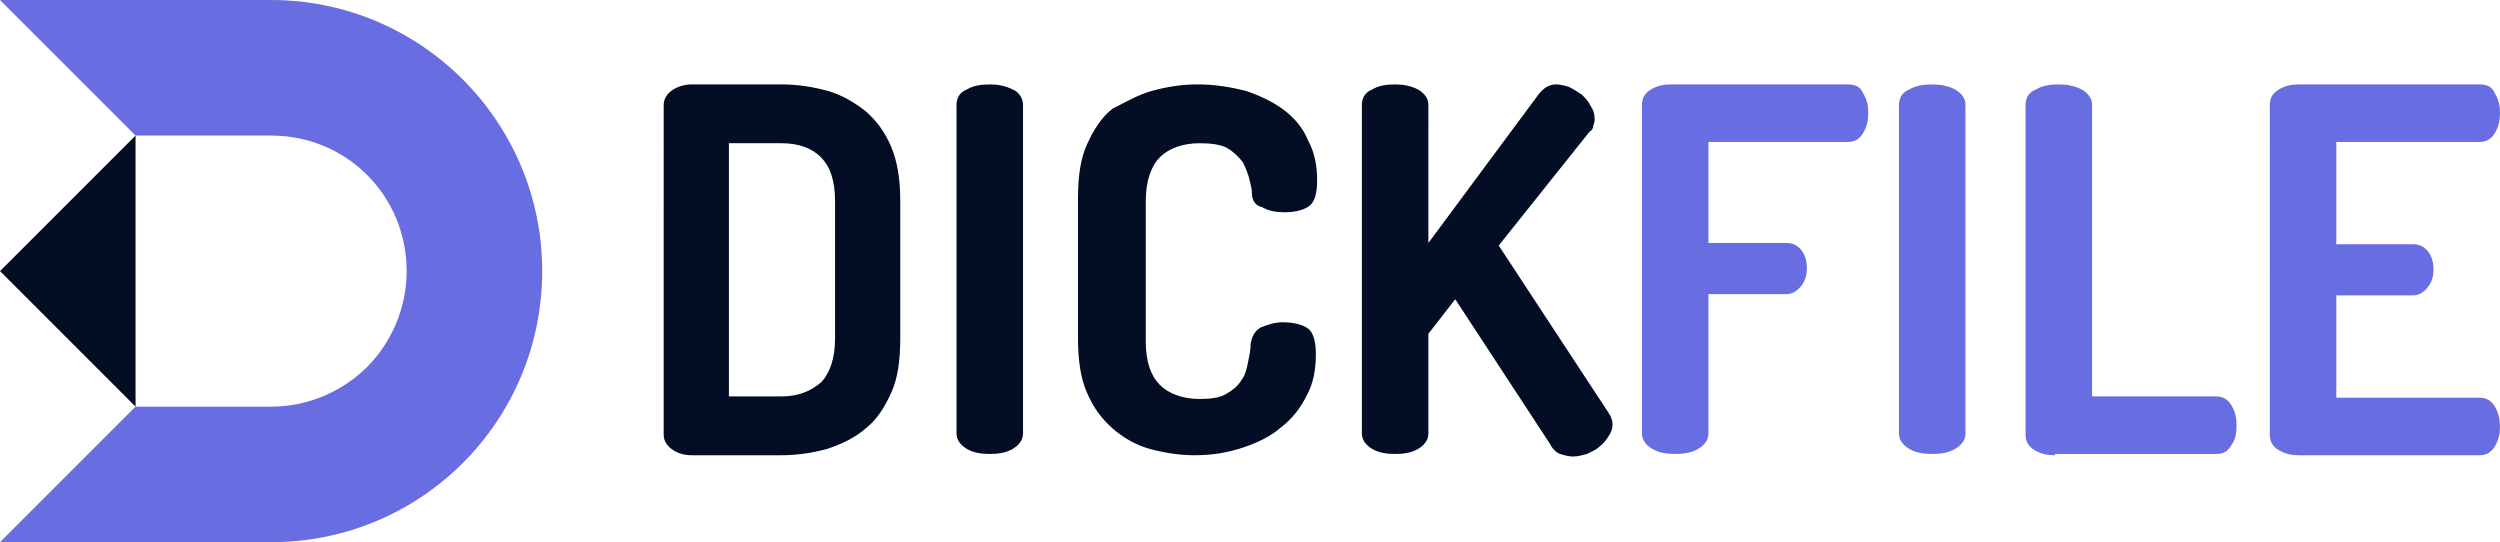
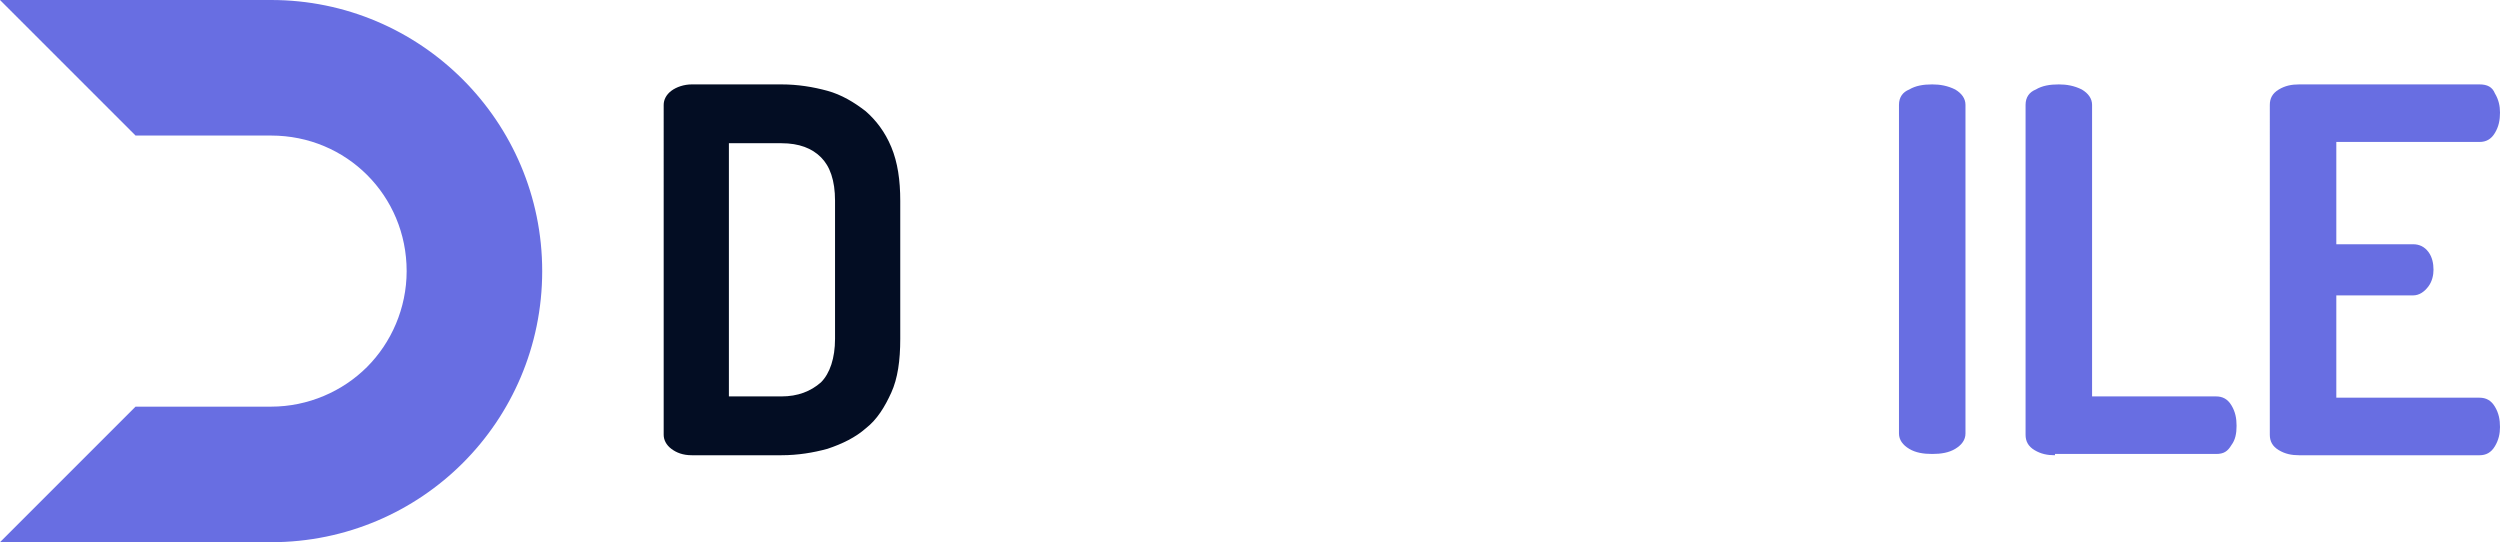
<svg xmlns="http://www.w3.org/2000/svg" version="1.1" id="Layer_1" x="0px" y="0px" width="195.5px" height="42.4px" viewBox="0 0 195.5 42.4" style="enable-background:new 0 0 195.5 42.4;" xml:space="preserve">
  <style type="text/css">
	.st0{fill:#030D23;}
	.st1{fill:#686EE2;}
</style>
  <g>
    <path class="st0" d="M61.1,6.6c1.3,0,2.5,0.2,3.6,0.5c1.1,0.3,2.1,0.9,3,1.6c0.8,0.7,1.5,1.6,2,2.8s0.7,2.6,0.7,4.2v10.8   c0,1.7-0.2,3.1-0.7,4.2c-0.5,1.1-1.1,2.1-2,2.8c-0.8,0.7-1.8,1.2-3,1.6c-1.1,0.3-2.3,0.5-3.6,0.5h-7c-0.7,0-1.2-0.2-1.6-0.5   c-0.4-0.3-0.6-0.7-0.6-1.1V8.2c0-0.4,0.2-0.8,0.6-1.1c0.4-0.3,1-0.5,1.6-0.5H61.1z M57,11.1v19.9h4.1c1.3,0,2.3-0.4,3.1-1.1   c0.7-0.7,1.1-1.9,1.1-3.4V15.7c0-1.6-0.4-2.7-1.1-3.4c-0.7-0.7-1.7-1.1-3.1-1.1H57z" />
-     <path class="st0" d="M74.8,8.2c0-0.6,0.3-1,0.8-1.2c0.5-0.3,1.1-0.4,1.8-0.4c0.6,0,1.2,0.1,1.8,0.4C79.7,7.2,80,7.7,80,8.2v25.7   c0,0.5-0.3,0.9-0.8,1.2c-0.5,0.3-1.1,0.4-1.8,0.4c-0.7,0-1.3-0.1-1.8-0.4c-0.5-0.3-0.8-0.7-0.8-1.2V8.2z" />
-     <path class="st0" d="M97.9,15.1c0-0.3-0.1-0.7-0.2-1.1c-0.1-0.4-0.3-0.9-0.5-1.3c-0.3-0.4-0.7-0.8-1.2-1.1   c-0.5-0.3-1.3-0.4-2.2-0.4c-1.3,0-2.4,0.4-3.1,1.1c-0.7,0.7-1.1,1.9-1.1,3.4v11c0,1.6,0.4,2.7,1.1,3.4c0.7,0.7,1.8,1.1,3.1,1.1   c0.9,0,1.6-0.1,2.1-0.4c0.5-0.3,0.9-0.6,1.2-1.1c0.3-0.4,0.4-0.9,0.5-1.4c0.1-0.5,0.2-0.9,0.2-1.4c0.1-0.6,0.3-1,0.8-1.3   c0.5-0.2,1.1-0.4,1.7-0.4c0.9,0,1.6,0.2,2,0.5c0.4,0.3,0.6,1,0.6,2c0,1.2-0.2,2.3-0.7,3.2c-0.5,1-1.1,1.8-2,2.5   c-0.8,0.7-1.8,1.2-3,1.6c-1.2,0.4-2.4,0.6-3.8,0.6c-1.2,0-2.4-0.2-3.5-0.5c-1.1-0.3-2.1-0.9-2.9-1.6c-0.8-0.7-1.5-1.6-2-2.8   c-0.5-1.1-0.7-2.6-0.7-4.2v-11c0-1.7,0.2-3.1,0.7-4.2c0.5-1.1,1.1-2.1,2-2.8C88,8,89,7.4,90.1,7.1c1.1-0.3,2.3-0.5,3.5-0.5   c1.4,0,2.6,0.2,3.8,0.5c1.2,0.4,2.2,0.9,3,1.5c0.8,0.6,1.5,1.4,1.9,2.4c0.5,0.9,0.7,2,0.7,3.1c0,1-0.2,1.7-0.6,2   c-0.4,0.3-1.1,0.5-1.9,0.5c-0.7,0-1.3-0.1-1.8-0.4C98.2,16.1,97.9,15.7,97.9,15.1z" />
-     <path class="st0" d="M106.5,8.2c0-0.6,0.3-1,0.8-1.2c0.5-0.3,1.1-0.4,1.8-0.4c0.6,0,1.2,0.1,1.8,0.4c0.5,0.3,0.8,0.7,0.8,1.2V19   l8.6-11.6c0.4-0.5,0.8-0.8,1.4-0.8c0.3,0,0.7,0.1,1,0.2c0.4,0.2,0.7,0.4,1,0.6c0.3,0.3,0.5,0.5,0.7,0.9c0.2,0.3,0.3,0.6,0.3,1   c0,0.1,0,0.3-0.1,0.5c0,0.2-0.1,0.4-0.3,0.5l-7.1,8.9l8.6,13.1c0.2,0.3,0.3,0.6,0.3,0.9c0,0.3-0.1,0.6-0.3,0.9   c-0.2,0.3-0.4,0.6-0.7,0.8c-0.3,0.3-0.6,0.4-1,0.6c-0.4,0.1-0.7,0.2-1.1,0.2c-0.3,0-0.7-0.1-1-0.2c-0.3-0.1-0.6-0.4-0.8-0.8   l-7.4-11.3l-2.1,2.7v7.8c0,0.5-0.3,0.9-0.8,1.2s-1.1,0.4-1.8,0.4c-0.7,0-1.3-0.1-1.8-0.4c-0.5-0.3-0.8-0.7-0.8-1.2V8.2z" />
-     <path class="st1" d="M128.4,8.2c0-0.5,0.2-0.9,0.7-1.2c0.5-0.3,1-0.4,1.6-0.4h13.8c0.6,0,1,0.2,1.2,0.7c0.3,0.5,0.4,1,0.4,1.5   c0,0.6-0.1,1.1-0.4,1.6c-0.3,0.5-0.7,0.7-1.2,0.7h-10.9v7.9h6.1c0.5,0,0.9,0.2,1.2,0.6c0.3,0.4,0.4,0.9,0.4,1.4   c0,0.4-0.1,0.9-0.4,1.3c-0.3,0.4-0.7,0.7-1.2,0.7h-6.1v10.9c0,0.5-0.3,0.9-0.8,1.2c-0.5,0.3-1.1,0.4-1.8,0.4   c-0.7,0-1.3-0.1-1.8-0.4c-0.5-0.3-0.8-0.7-0.8-1.2V8.2z" />
    <path class="st1" d="M148.5,8.2c0-0.6,0.3-1,0.8-1.2c0.5-0.3,1.1-0.4,1.8-0.4c0.6,0,1.2,0.1,1.8,0.4c0.5,0.3,0.8,0.7,0.8,1.2v25.7   c0,0.5-0.3,0.9-0.8,1.2c-0.5,0.3-1.1,0.4-1.8,0.4c-0.7,0-1.3-0.1-1.8-0.4c-0.5-0.3-0.8-0.7-0.8-1.2V8.2z" />
    <path class="st1" d="M160.7,35.6c-0.6,0-1.1-0.1-1.6-0.4c-0.5-0.3-0.7-0.7-0.7-1.2V8.2c0-0.6,0.3-1,0.8-1.2   c0.5-0.3,1.1-0.4,1.8-0.4c0.6,0,1.2,0.1,1.8,0.4c0.5,0.3,0.8,0.7,0.8,1.2v22.8h9.7c0.5,0,0.9,0.2,1.2,0.7c0.3,0.5,0.4,1,0.4,1.6   c0,0.6-0.1,1.1-0.4,1.5c-0.3,0.5-0.6,0.7-1.2,0.7H160.7z" />
    <path class="st1" d="M182.7,19.1h6c0.5,0,0.9,0.2,1.2,0.6c0.3,0.4,0.4,0.9,0.4,1.4c0,0.4-0.1,0.9-0.4,1.3c-0.3,0.4-0.7,0.7-1.2,0.7   h-6v8h11.2c0.5,0,0.9,0.2,1.2,0.7c0.3,0.5,0.4,1,0.4,1.6c0,0.5-0.1,1-0.4,1.5c-0.3,0.5-0.7,0.7-1.2,0.7h-14.1   c-0.6,0-1.1-0.1-1.6-0.4s-0.7-0.7-0.7-1.2V8.2c0-0.5,0.2-0.9,0.7-1.2s1-0.4,1.6-0.4h14.1c0.6,0,1,0.2,1.2,0.7   c0.3,0.5,0.4,1,0.4,1.5c0,0.6-0.1,1.1-0.4,1.6c-0.3,0.5-0.7,0.7-1.2,0.7h-11.2V19.1z" />
  </g>
  <g>
    <g>
      <path class="st1" d="M42.4,21.2c0,5.9-2.4,11.2-6.2,15c-3.8,3.8-9.1,6.2-15,6.2H0l10.6-10.6h10.6c2.9,0,5.6-1.2,7.5-3.1    c1.9-1.9,3.1-4.6,3.1-7.5c0-5.9-4.7-10.6-10.6-10.6H10.6L0,0h21.2C32.9,0,42.4,9.5,42.4,21.2z" />
      <g>
        <g>
-           <path class="st0" d="M10.6,10.6v21.2L0,21.2L10.6,10.6z" />
-         </g>
+           </g>
      </g>
    </g>
  </g>
</svg>